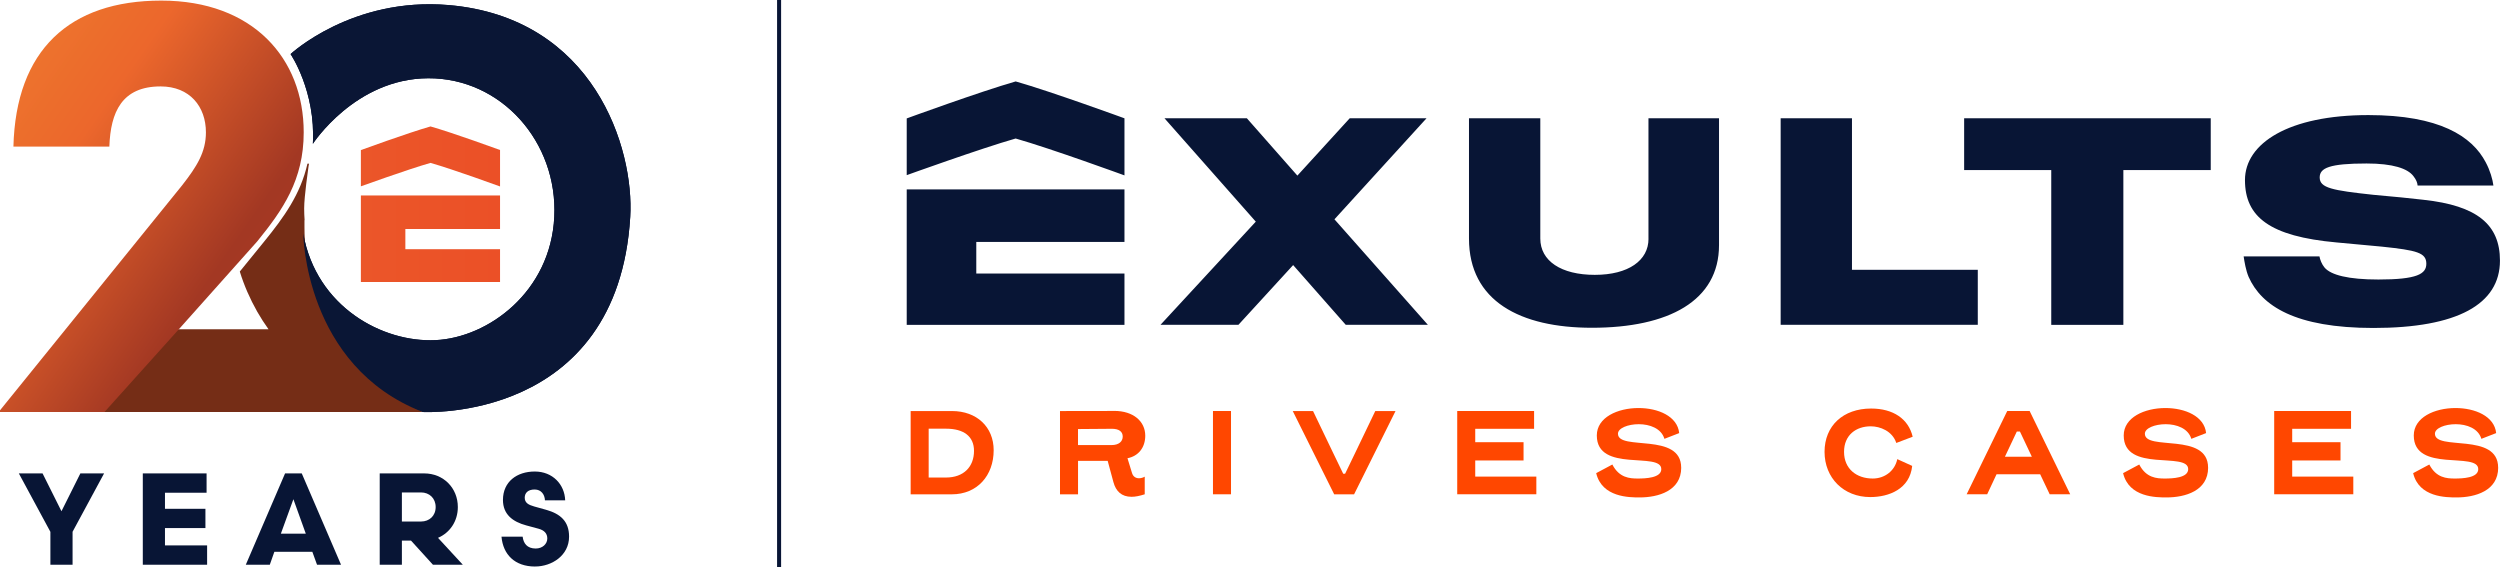
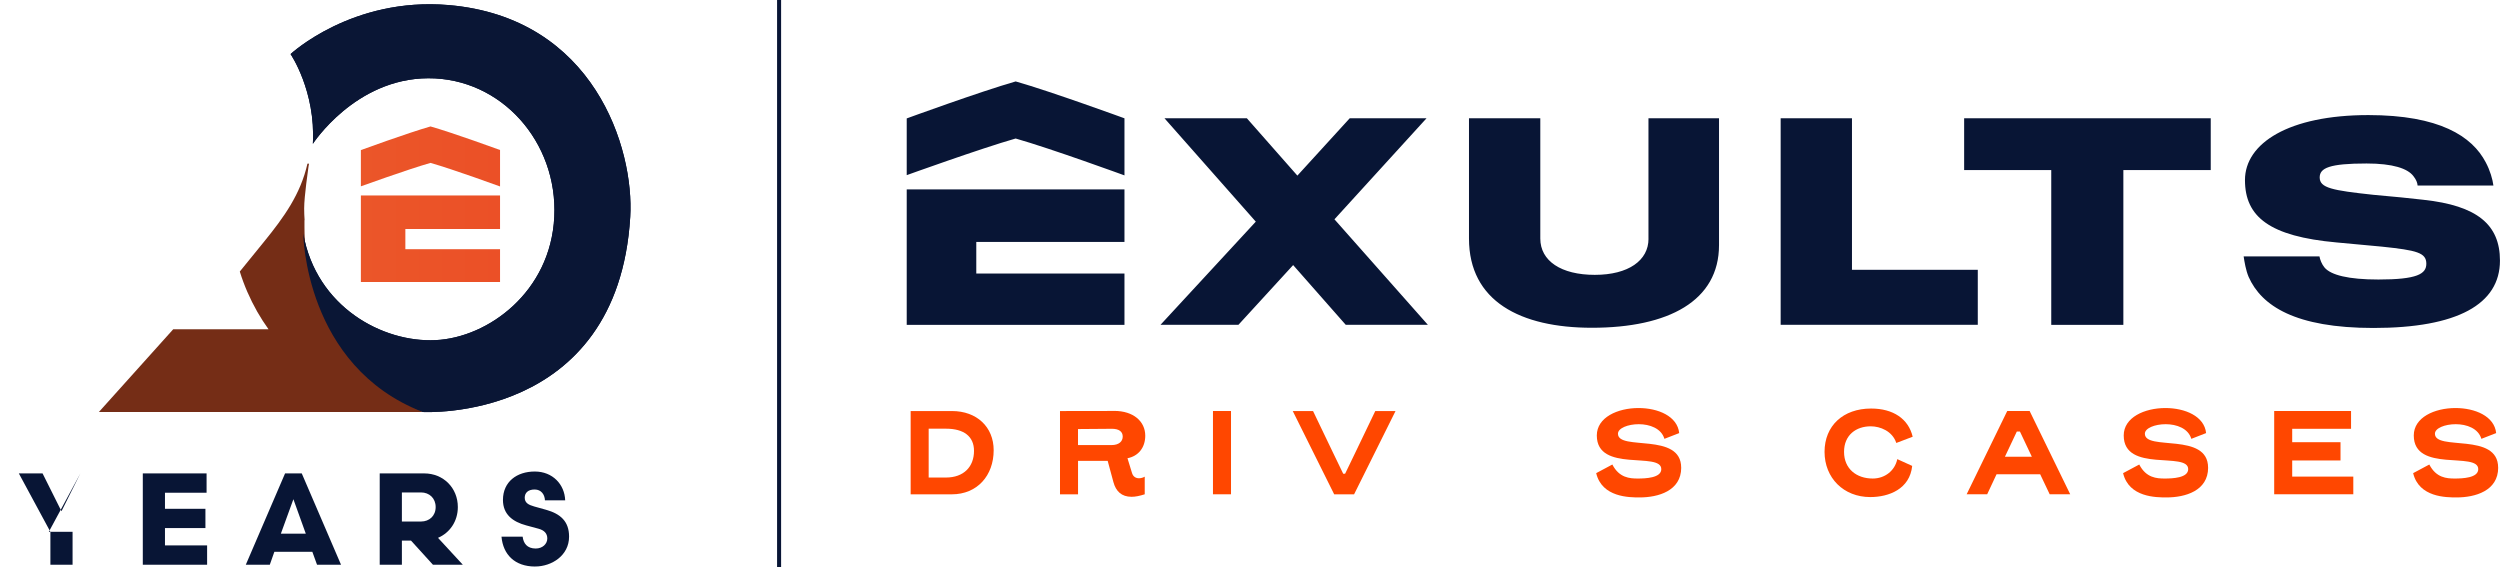
<svg xmlns="http://www.w3.org/2000/svg" id="Layer_1" version="1.1" viewBox="0 0 756.49 171.61">
  <defs>
    <linearGradient id="linear-gradient" x1="109.2" y1="61.79" x2="151.31" y2="61.79" gradientUnits="userSpaceOnUse">
      <stop offset="0" stop-color="#eb5629" />
      <stop offset="1" stop-color="#eb5027" />
    </linearGradient>
    <linearGradient id="linear-gradient1" x1="-11.53" y1="31.79" x2="79.07" y2="95.13" gradientUnits="userSpaceOnUse">
      <stop offset="0" stop-color="#ed772d" />
      <stop offset=".32" stop-color="#ec672c" />
      <stop offset=".83" stop-color="#a33823" />
      <stop offset="1" stop-color="#a73923" />
    </linearGradient>
  </defs>
-   <path d="M21.96,160.93v9.95h-6.71v-9.95l-9.55-17.68h7.18l5.72,11.45,5.72-11.45h7.18l-9.55,17.68Z" fill="#081535" />
+   <path d="M21.96,160.93v9.95h-6.71v-9.95l-9.55-17.68h7.18l5.72,11.45,5.72-11.45l-9.55,17.68Z" fill="#081535" />
  <path d="M62.67,165.04v5.84h-19.46v-27.63h19.3v5.84h-12.59v4.86h12.24v5.84h-12.24v5.25h12.75Z" fill="#081535" />
  <path d="M94.51,166.97h-11.49l-1.38,3.91h-7.26l11.88-27.63h5.05l11.88,27.63h-7.26l-1.42-3.91ZM84.99,161.48h7.54l-3.75-10.42-3.79,10.42Z" fill="#081535" />
  <path d="M124.37,163.58h-2.76v7.3h-6.71v-27.63h13.46c5.84,0,10.18,4.42,10.18,10.18,0,4.3-2.41,7.78-6,9.32l7.5,8.13h-9.04l-6.63-7.3ZM127.41,157.81c2.49,0,4.42-1.7,4.42-4.38s-1.93-4.42-4.42-4.42h-5.8v8.8h5.8Z" fill="#081535" />
  <path d="M161.93,171.43c-6.16,0-9.71-3.63-10.18-9.04h6.4c.24,2.01,1.34,3.59,3.95,3.59,2.05,0,3.51-1.38,3.51-3.04,0-1.5-.91-2.49-2.68-2.96l-3.67-.99c-4.15-1.11-7.07-3.36-7.07-7.7,0-5.53,4.22-8.61,9.63-8.61s9.04,3.91,9.2,8.72h-6.12c-.08-1.74-1.11-3.28-3.12-3.28s-3,1.03-3,2.49c0,1.54,1.15,2.17,2.88,2.65l3.55.99c4.38,1.22,6.99,3.51,6.99,8.13,0,5.72-5.25,9.04-10.26,9.04Z" fill="#081535" />
  <path d="M109.2,59.14v26.19h42.11v-9.92h-28.65v-6.12h28.65v-10.15h-42.11ZM109.2,45.42v10.96s14.28-5.15,21.06-7.09c6.92,1.97,21.05,7.13,21.05,7.13v-11.03s-14.21-5.19-21.04-7.13c-6.97,2-21.06,7.15-21.06,7.15h0Z" fill="url(#linear-gradient)" />
  <path d="M87.92,16.36s7.65,11.18,6.75,27.16c0,0,12.77-19.76,34.92-19.84,22.15-.07,39.22,19.34,38.13,41.95-1.09,22.61-19.9,36.51-35.9,37.29-16,.78-36.11-10-40.06-32.26,0,0,.35,40.13,36.18,54.01,0,0,58.97,3.36,62.77-59.03,1.26-20.65-10.91-60.32-54.95-64.11-29.27-2.51-47.84,14.84-47.84,14.84Z" fill="#0a1635" />
  <path d="M109.86,97.4c.23.18.5.32.77.46-.27-.14-.55-.32-.77-.46Z" fill="#752d16" />
  <path d="M52.42,99.63h28.83c-1.22-1.7-2.36-3.47-3.42-5.32-2.21-3.9-3.97-7.95-5.27-12.14l7.42-9.13c5.9-7.27,10.96-14.24,13.05-23.51h.48c-.05.28-.1.56-.15.83-.09.78-1.32,9.02-1.32,12.7,0,1.24.05,2.44.14,3.64l-.05-.14v2.12c0,11.14,2.69,21.4,8.02,30.79.13.23.26.45.39.67,5.3,9.02,12.5,16.21,21.62,21.55,1.9,1.09,3.84,2.1,5.78,2.97.02,0,.04.02.05.02-.21,0-.43-.01-.64-.02H29.93l22.49-25.03Z" fill="#752d16" />
  <path d="M87.92,16.36s7.65,11.18,6.75,27.16c0,0,12.77-19.76,34.92-19.84,22.15-.07,39.22,19.34,38.13,41.95-1.09,22.61-19.9,36.51-35.9,37.29-16,.78-36.11-10-40.06-32.26,0,0,.35,40.13,36.18,54.01,0,0,58.97,3.36,62.77-59.03,1.26-20.65-10.91-60.32-54.95-64.11-29.27-2.51-47.84,14.84-47.84,14.84Z" fill="#0a1635" />
  <path d="M109.86,97.4c.23.18.5.32.77.46-.27-.14-.55-.32-.77-.46Z" fill="#0a1635" />
-   <path d="M31.61,124.66H0v-.5L55.1,56.09c4.51-5.77,7.21-10.1,7.21-16.05,0-7.76-4.87-13.89-13.71-13.89-11.72,0-15.15,7.76-15.51,18.22H4.06C4.78,15.15,21.02.18,48.79.18s43.11,17.49,43.11,39.86c0,14.43-6.31,23.45-14.07,33.01l-23.72,26.59-22.49,25.03ZM127.99,124.69" fill="url(#linear-gradient1)" />
  <line x1="235.75" y1="171.61" x2="235.75" y2="0" fill="none" stroke="#081535" stroke-miterlimit="10" stroke-width="1.22" />
  <g>
    <path d="M274.37,57.32v40.98h65.89v-15.53h-44.84v-9.57h44.84v-15.88h-65.89ZM431.68,35.78h-23.25l-15.85,17.36-15.29-17.36h-24.93l27.64,31.29-28.84,31.22h23.58l16.56-18.08,15.92,18.08h24.85l-28.27-31.93,27.87-30.58ZM498.83,72.26c0,6.53-6.05,10.91-16.25,10.91s-16.49-4.22-16.49-10.99v-36.4h-21.58v36.4c0,18.95,15.53,27,37.19,27,23.18,0,38.47-8.12,38.47-25.01v-38.39h-21.35v36.47h0ZM560.4,35.78h-21.58v62.51h59.65v-16.65h-38.07v-45.86ZM594.33,51.47h26.37v46.83h21.82v-46.83h26.44v-15.68h-74.62v15.68ZM733.39,60.46c-2.63-.32-10.36-1.11-15.21-1.51-12.5-1.35-16.25-2.07-16.25-5.26,0-2.86,2.95-4.22,14.18-4.22,7.96,0,12.43,1.51,14.18,3.82.87,1.11,1.2,1.99,1.27,2.86h22.94c-.24-1.91-1.03-4.62-2.31-7-4.14-7.96-14.09-14.33-35.52-14.33-24.13,0-37.35,8.52-37.35,19.67s7.48,17.04,27.72,18.87c2.79.24,9.48.87,13.7,1.27,10.6,1.11,13.46,1.83,13.46,5.17,0,3.1-2.79,4.78-14.5,4.78-9.08,0-14.42-1.35-16.33-3.66-.8-.96-1.35-2.39-1.51-3.34h-22.94c.24,1.59.64,4.14,1.51,6.21,3.9,8.76,14.09,15.45,37.75,15.45,25.41,0,38.3-7.17,38.3-20.39,0-10.91-6.93-16.64-23.1-18.39h0ZM274.37,35.85v17.15s22.35-8.06,32.96-11.09c10.84,3.09,32.93,11.16,32.93,11.16v-17.27s-22.24-8.12-32.92-11.16c-10.91,3.13-32.96,11.19-32.96,11.19h0Z" fill="#081535" />
    <g>
      <path d="M300.68,136.24c0,7.65-4.96,13.34-12.66,13.34h-12.46v-25.2h12.5c7.5,0,12.62,4.81,12.62,11.86ZM286.24,144.5c5.38,0,8.49-3.26,8.49-8.07,0-4.4-3.11-6.71-8.45-6.71h-5.27v14.78h5.23Z" fill="#ff4700" />
      <path d="M326.21,139.46v10.12h-5.46v-25.2c15.84,0,16.14-.04,16.44-.04,5.72,0,9.36,3.14,9.36,7.5,0,3.56-2.05,6.18-5.38,6.82l1.36,4.43c.34,1.21,1.25,1.63,2.12,1.63.68,0,1.33-.23,1.74-.49v5.34c-1.51.49-2.84.76-3.98.76-3.03,0-4.74-1.67-5.49-4.43l-1.74-6.44h-8.98ZM336.32,134.68c2.27,0,3.41-1.1,3.41-2.58s-1.1-2.35-3.26-2.35l-10.27.08v4.85h10.12Z" fill="#ff4700" />
      <path d="M367.04,149.57v-25.2h5.46v25.2h-5.46Z" fill="#ff4700" />
      <path d="M416.14,124.38h6.14l-12.54,25.2h-6.02l-12.54-25.2h6.14c4.81,10.08,8.26,17.16,9.13,18.98h.57c.87-1.82,4.32-8.9,9.13-18.98Z" fill="#ff4700" />
-       <path d="M464.9,149.57h-23.95v-25.2h23.26v5.38h-17.81v4.05h14.62v5.53h-14.62v4.89h18.49v5.34Z" fill="#ff4700" />
      <path d="M508.73,141.5c0,7.05-6.97,9.02-12.58,9.02-3.11,0-11.4,0-13.15-7.35l4.89-2.61c2.08,4.05,5.3,4.24,7.65,4.24s7.16-.15,7.16-2.84c0-5.42-19.51,1.21-19.51-10.19,0-5.49,6.33-8.3,12.62-8.3,5.91,0,11.78,2.46,12.31,7.58l-4.47,1.74c-.95-3.18-4.47-4.43-7.77-4.43s-6.29,1.21-6.29,2.88c0,5.3,19.13-.57,19.13,10.27Z" fill="#ff4700" />
      <path d="M566.07,129c-4.39,0-8.07,2.61-8.07,7.73s3.75,8.07,8.68,8.07c3.71,0,6.71-2.39,7.43-5.87l4.51,2.05c-.72,7.01-7.05,9.43-12.69,9.43-8.07,0-13.83-5.8-13.83-13.68s5.61-13.11,14.09-13.11c6.67,0,11.29,3.11,12.58,8.53l-4.96,1.89c-1.17-3.6-4.89-5.04-7.73-5.04Z" fill="#ff4700" />
      <path d="M617.33,143.51h-13.18c-.87,1.89-1.82,3.94-2.84,6.06h-6.21l12.28-25.2h6.78l12.28,25.2h-6.21l-2.88-6.06ZM606.68,138.21h8.15l-3.6-7.62h-.95c-.23.42-1.55,3.26-3.6,7.62Z" fill="#ff4700" />
      <path d="M668.17,141.5c0,7.05-6.97,9.02-12.58,9.02-3.11,0-11.4,0-13.15-7.35l4.89-2.61c2.08,4.05,5.3,4.24,7.65,4.24s7.16-.15,7.16-2.84c0-5.42-19.51,1.21-19.51-10.19,0-5.49,6.33-8.3,12.62-8.3,5.91,0,11.78,2.46,12.31,7.58l-4.47,1.74c-.95-3.18-4.47-4.43-7.77-4.43s-6.29,1.21-6.29,2.88c0,5.3,19.13-.57,19.13,10.27Z" fill="#ff4700" />
      <path d="M712.11,149.57h-23.95v-25.2h23.26v5.38h-17.81v4.05h14.62v5.53h-14.62v4.89h18.49v5.34Z" fill="#ff4700" />
      <path d="M755.94,141.5c0,7.05-6.97,9.02-12.58,9.02-3.11,0-11.4,0-13.15-7.35l4.89-2.61c2.08,4.05,5.3,4.24,7.65,4.24s7.16-.15,7.16-2.84c0-5.42-19.51,1.21-19.51-10.19,0-5.49,6.33-8.3,12.62-8.3,5.91,0,11.78,2.46,12.31,7.58l-4.47,1.74c-.95-3.18-4.47-4.43-7.77-4.43s-6.29,1.21-6.29,2.88c0,5.3,19.13-.57,19.13,10.27Z" fill="#ff4700" />
    </g>
  </g>
</svg>